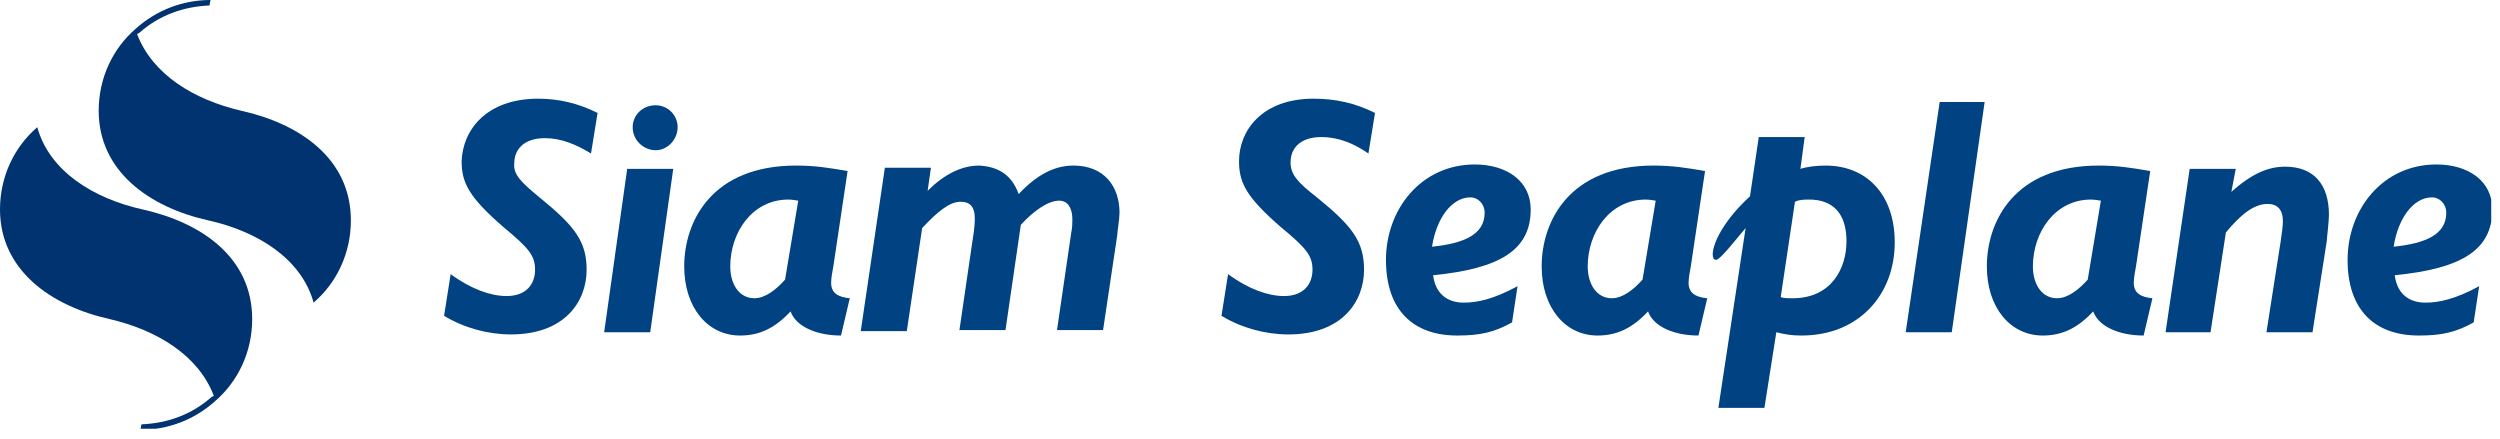
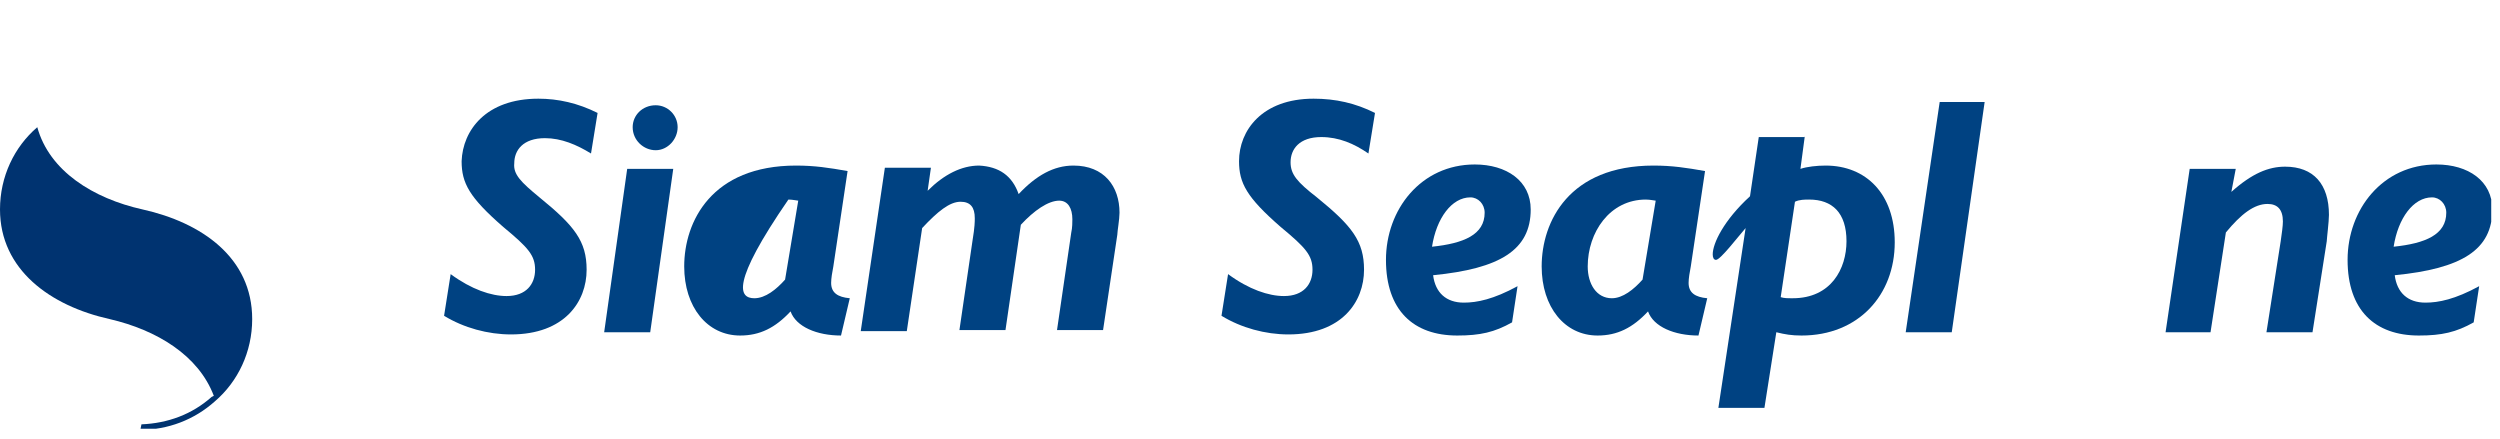
<svg xmlns="http://www.w3.org/2000/svg" width="228" height="40" viewBox="0 0 228 40" fill="none">
  <g clip-path="url(#clip0_144_222)">
    <path d="M54.5 10.3L53.9 14C52.6 13.2 51.2 12.6 49.7 12.6C47.7 12.6 46.9 13.7 46.9 14.9C46.8 15.9 47.5 16.6 49.2 18C52.4 20.6 53.5 22 53.5 24.6C53.5 27.5 51.5 30.5 46.6 30.5C44.5 30.5 42.3 29.9 40.5 28.8L41.1 25C43 26.4 44.8 27 46.2 27C48 27 48.8 25.9 48.8 24.6C48.8 23.3 48.2 22.6 45.9 20.7C42.8 18 42.1 16.7 42.1 14.7C42.2 11.9 44.3 9 49.1 9C50.9 9 52.7 9.4 54.5 10.3Z" fill="#004282" />
    <path d="M61.4 15.4L59.3 30.3H55.1L57.2 15.4H61.4ZM61.8 11.6C61.8 12.7 60.9 13.7 59.8 13.7C58.7 13.7 57.7 12.8 57.7 11.6C57.7 10.5 58.6 9.6 59.8 9.6C60.9 9.6 61.8 10.5 61.8 11.6Z" fill="#004282" />
-     <path d="M76.7 30.6C74.5 30.6 72.6 29.8 72.1 28.4C70.7 29.9 69.3 30.6 67.5 30.6C64.5 30.6 62.4 28 62.4 24.3C62.4 20.2 64.9 15.1 72.6 15.1C74.3 15.1 75.6 15.3 77.3 15.6L76 24.3C75.9 24.8 75.8 25.4 75.8 25.8C75.8 26.7 76.4 27.1 77.5 27.2L76.7 30.6ZM72.8 18.3C72.7 18.3 72.3 18.2 71.9 18.2C68.6 18.2 66.6 21.2 66.6 24.3C66.6 25.9 67.4 27.2 68.8 27.2C69.8 27.2 70.8 26.4 71.6 25.5L72.8 18.3Z" fill="#004282" />
+     <path d="M76.7 30.6C74.5 30.6 72.6 29.8 72.1 28.4C70.7 29.9 69.3 30.6 67.5 30.6C64.5 30.6 62.4 28 62.4 24.3C62.4 20.2 64.9 15.1 72.6 15.1C74.3 15.1 75.6 15.3 77.3 15.6L76 24.3C75.9 24.8 75.8 25.4 75.8 25.8C75.8 26.7 76.4 27.1 77.5 27.2L76.7 30.6ZM72.8 18.3C72.7 18.3 72.3 18.2 71.9 18.2C66.6 25.9 67.4 27.2 68.8 27.2C69.8 27.2 70.8 26.4 71.6 25.5L72.8 18.3Z" fill="#004282" />
    <path d="M92.9 17.7C94.5 16 96.1 15.1 97.9 15.1C100.7 15.1 102.1 17 102.1 19.4C102.1 20 101.9 21.1 101.9 21.4L100.6 30.1H96.4L97.7 21.2C97.8 20.8 97.8 20.2 97.8 20C97.8 19 97.4 18.3 96.6 18.3C95.6 18.3 94.3 19.2 93.1 20.5L91.7 30.1H87.5L88.7 21.9C88.9 20.7 88.9 20.2 88.9 19.9C88.9 18.9 88.5 18.4 87.6 18.4C86.6 18.4 85.5 19.3 84.1 20.8L82.7 30.2H78.5L80.7 15.3H84.9L84.6 17.4C86.1 15.9 87.7 15.1 89.3 15.1C91.1 15.2 92.3 16 92.9 17.7Z" fill="#004282" />
    <path d="M125.4 10.3L124.8 14C123.5 13.1 122.1 12.5 120.5 12.5C118.5 12.5 117.7 13.6 117.7 14.8C117.7 15.9 118.3 16.6 120.1 18C123.3 20.6 124.4 22 124.4 24.6C124.4 27.5 122.4 30.5 117.5 30.5C115.4 30.5 113.2 29.9 111.4 28.8L112 25C113.9 26.4 115.7 27 117.1 27C118.9 27 119.7 25.9 119.7 24.6C119.7 23.3 119.1 22.6 116.8 20.7C113.7 18 113 16.7 113 14.7C113 11.9 115.1 9 119.8 9C121.8 9 123.6 9.4 125.4 10.3Z" fill="#004282" />
    <path d="M133.5 27.6C134.7 27.6 136.2 27.3 138.4 26.1L137.9 29.4C136.3 30.3 135 30.6 132.9 30.6C128.9 30.6 126.4 28.3 126.4 23.7C126.4 19.1 129.6 15 134.5 15C137.4 15 139.6 16.5 139.6 19.1C139.6 22.8 136.8 24.5 130.7 25.1C130.9 26.7 131.9 27.6 133.5 27.6ZM135.4 19.4C135.4 18.6 134.8 18 134.1 18C132.4 18 131 19.9 130.6 22.5C133.5 22.2 135.4 21.4 135.4 19.4Z" fill="#004282" />
    <path d="M154.9 30.6C152.7 30.6 150.8 29.8 150.3 28.4C148.9 29.9 147.5 30.6 145.7 30.6C142.7 30.6 140.6 28 140.6 24.3C140.6 20.2 143.1 15.1 150.8 15.1C152.5 15.1 153.8 15.3 155.5 15.6L154.2 24.3C154.1 24.8 154 25.4 154 25.8C154 26.7 154.6 27.1 155.7 27.2L154.9 30.6ZM151 18.3C150.9 18.3 150.5 18.2 150.1 18.2C146.8 18.2 144.8 21.2 144.8 24.3C144.8 25.9 145.6 27.2 147 27.2C148 27.2 149 26.4 149.8 25.5L151 18.3Z" fill="#004282" />
    <path d="M164.6 12.4L164.2 15.4C164.8 15.2 165.7 15.1 166.5 15.1C170.2 15.1 172.8 17.7 172.8 22.1C172.8 26.9 169.5 30.6 164.3 30.6C163.4 30.6 162.8 30.5 162 30.3L160.9 37.3H156.7L159.2 20.8C158.5 21.6 156.9 23.7 156.5 23.7C156.3 23.7 156.2 23.5 156.2 23.2C156.2 22.2 157.2 20.1 159.6 17.9L160.4 12.5H164.6V12.4ZM162.4 27.1C162.7 27.2 163 27.2 163.5 27.2C167 27.2 168.4 24.5 168.4 22C168.4 19.4 167.1 18.2 165 18.2C164.6 18.2 164.1 18.2 163.7 18.4L162.4 27.1Z" fill="#004282" />
    <path d="M181 9.3L178 30.3H173.8L176.9 9.3H181Z" fill="#004282" />
-     <path d="M195.5 30.6C193.3 30.6 191.4 29.8 190.9 28.4C189.5 29.9 188.1 30.6 186.3 30.6C183.3 30.6 181.2 28 181.2 24.3C181.2 20.2 183.7 15.1 191.4 15.1C193.1 15.1 194.4 15.3 196.1 15.6L194.8 24.3C194.7 24.8 194.6 25.4 194.6 25.8C194.6 26.7 195.2 27.1 196.3 27.2L195.5 30.6ZM191.6 18.3C191.5 18.3 191.1 18.2 190.7 18.2C187.4 18.2 185.4 21.2 185.4 24.3C185.4 25.9 186.2 27.2 187.6 27.2C188.6 27.2 189.6 26.4 190.4 25.5L191.6 18.3Z" fill="#004282" />
    <path d="M212.4 19.6C212.4 20.2 212.2 21.8 212.2 22L210.9 30.3H206.7L208 22C208.1 21.3 208.2 20.6 208.2 20.2C208.2 19.1 207.7 18.6 206.8 18.6C205.6 18.6 204.4 19.5 203 21.2L201.6 30.3H197.5L199.7 15.4H203.9L203.5 17.5C205.4 15.8 206.9 15.2 208.4 15.2C211 15.2 212.4 16.8 212.4 19.6Z" fill="#004282" />
    <path d="M221.2 27.6C222.4 27.6 223.9 27.3 226.1 26.1L225.6 29.4C224 30.3 222.7 30.6 220.6 30.6C216.6 30.6 214.1 28.3 214.1 23.7C214.1 19.1 217.3 15 222.2 15C225.1 15 227.3 16.5 227.3 19.1C227.3 22.8 224.5 24.5 218.4 25.1C218.6 26.7 219.6 27.6 221.2 27.6ZM223.1 19.4C223.1 18.6 222.5 18 221.8 18C220.1 18 218.7 19.9 218.3 22.5C221.2 22.2 223.1 21.4 223.1 19.4Z" fill="#004282" />
  </g>
  <g clip-path="url(#clip1_144_222)">
-     <path d="M22 10.1C17.7 9.1 13.9 6.8 12.5 3.1L12.7 3C14.5 1.4 16.7 0.6 19.1 0.5L19.2 0C16.7 0 14.3 0.9 12.4 2.6C10.3 4.4 9 7.1 9 10.1C9 15.6 13.6 18.9 19 20.1C23.5 21.1 27.5 23.6 28.6 27.6C30.7 25.8 32 23.1 32 20.1C32 14.5 27.4 11.3 22 10.1Z" fill="#003370" />
    <path d="M13 19.1C8.5 18.1 4.5 15.6 3.4 11.6C1.3 13.4 0 16.1 0 19.1C0 24.6 4.6 27.9 10 29.1C14.3 30.1 18.1 32.4 19.5 36.1L19.3 36.2C17.5 37.8 15.3 38.6 12.9 38.7L12.8 39.2C15.3 39.2 17.7 38.3 19.6 36.6C21.7 34.8 23 32.1 23 29.1C23 23.5 18.4 20.3 13 19.1Z" fill="#003370" />
  </g>
  <defs>
    <clipPath id="clip0_144_222">
      <rect width="186.7" height="28.2" fill="white" transform="translate(40.5 9)" />
    </clipPath>
    <clipPath id="clip1_144_222">
      <rect width="32" height="39.1" fill="white" />
    </clipPath>
  </defs>
</svg>